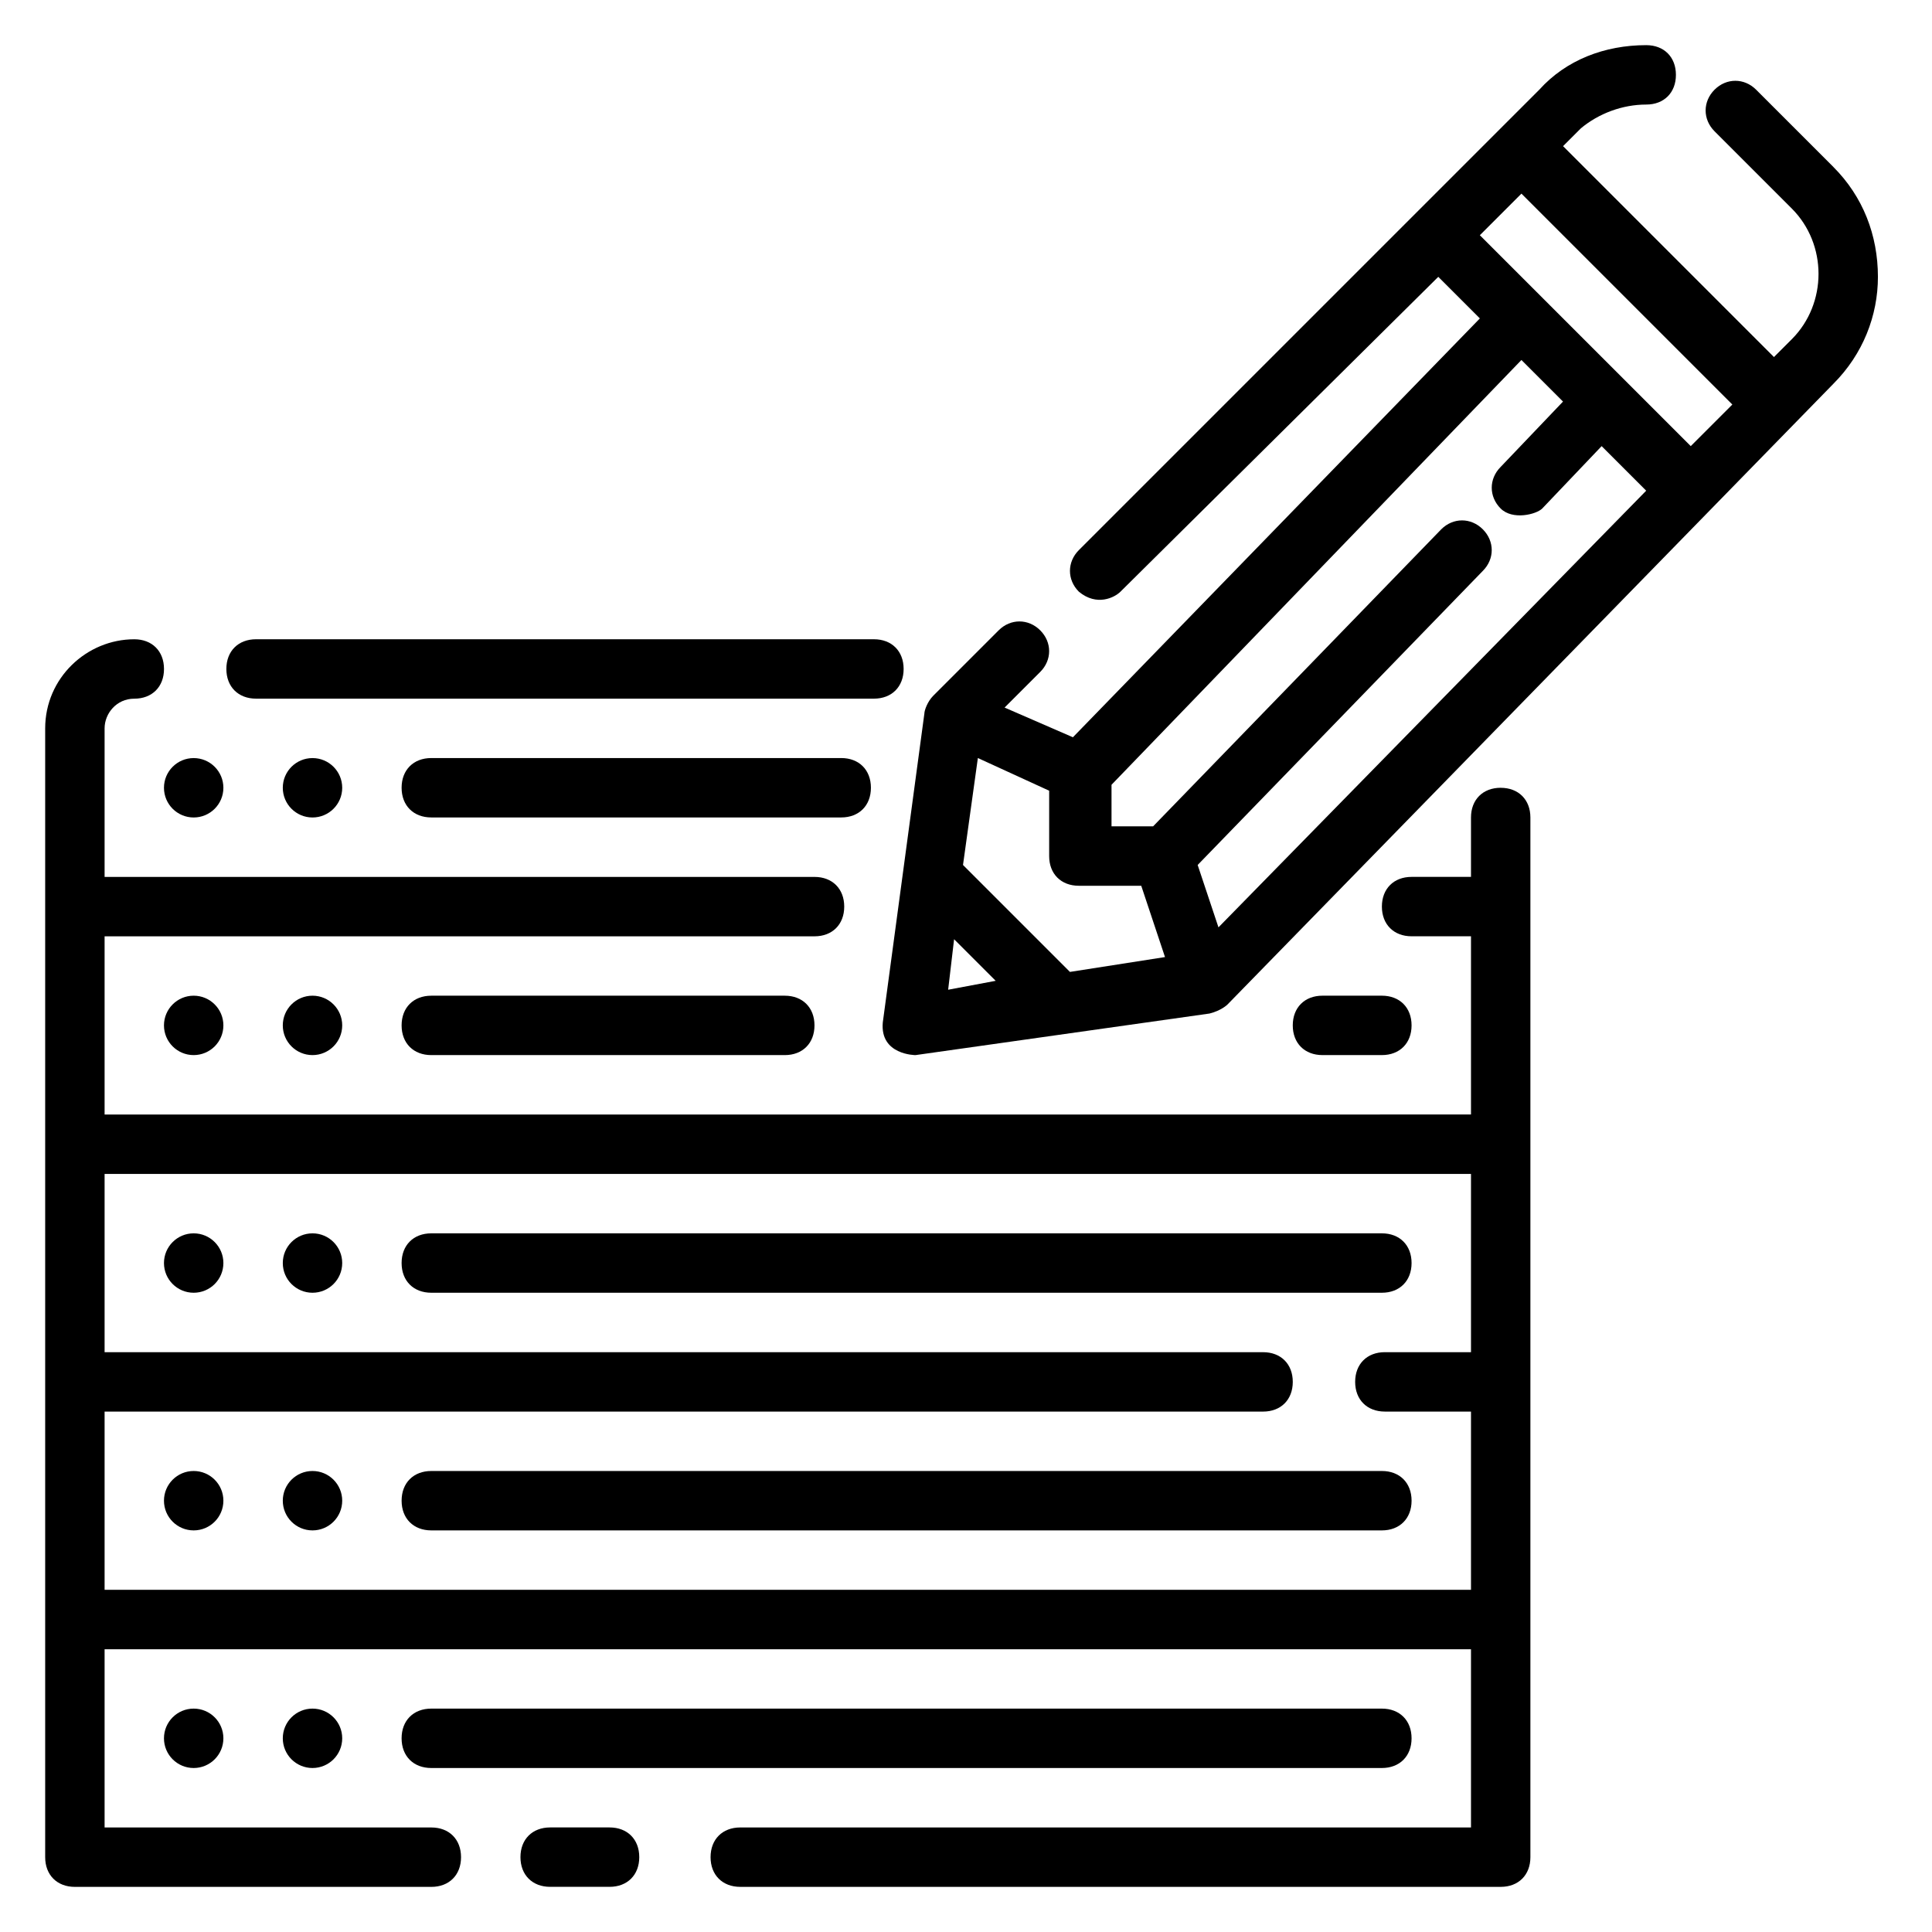
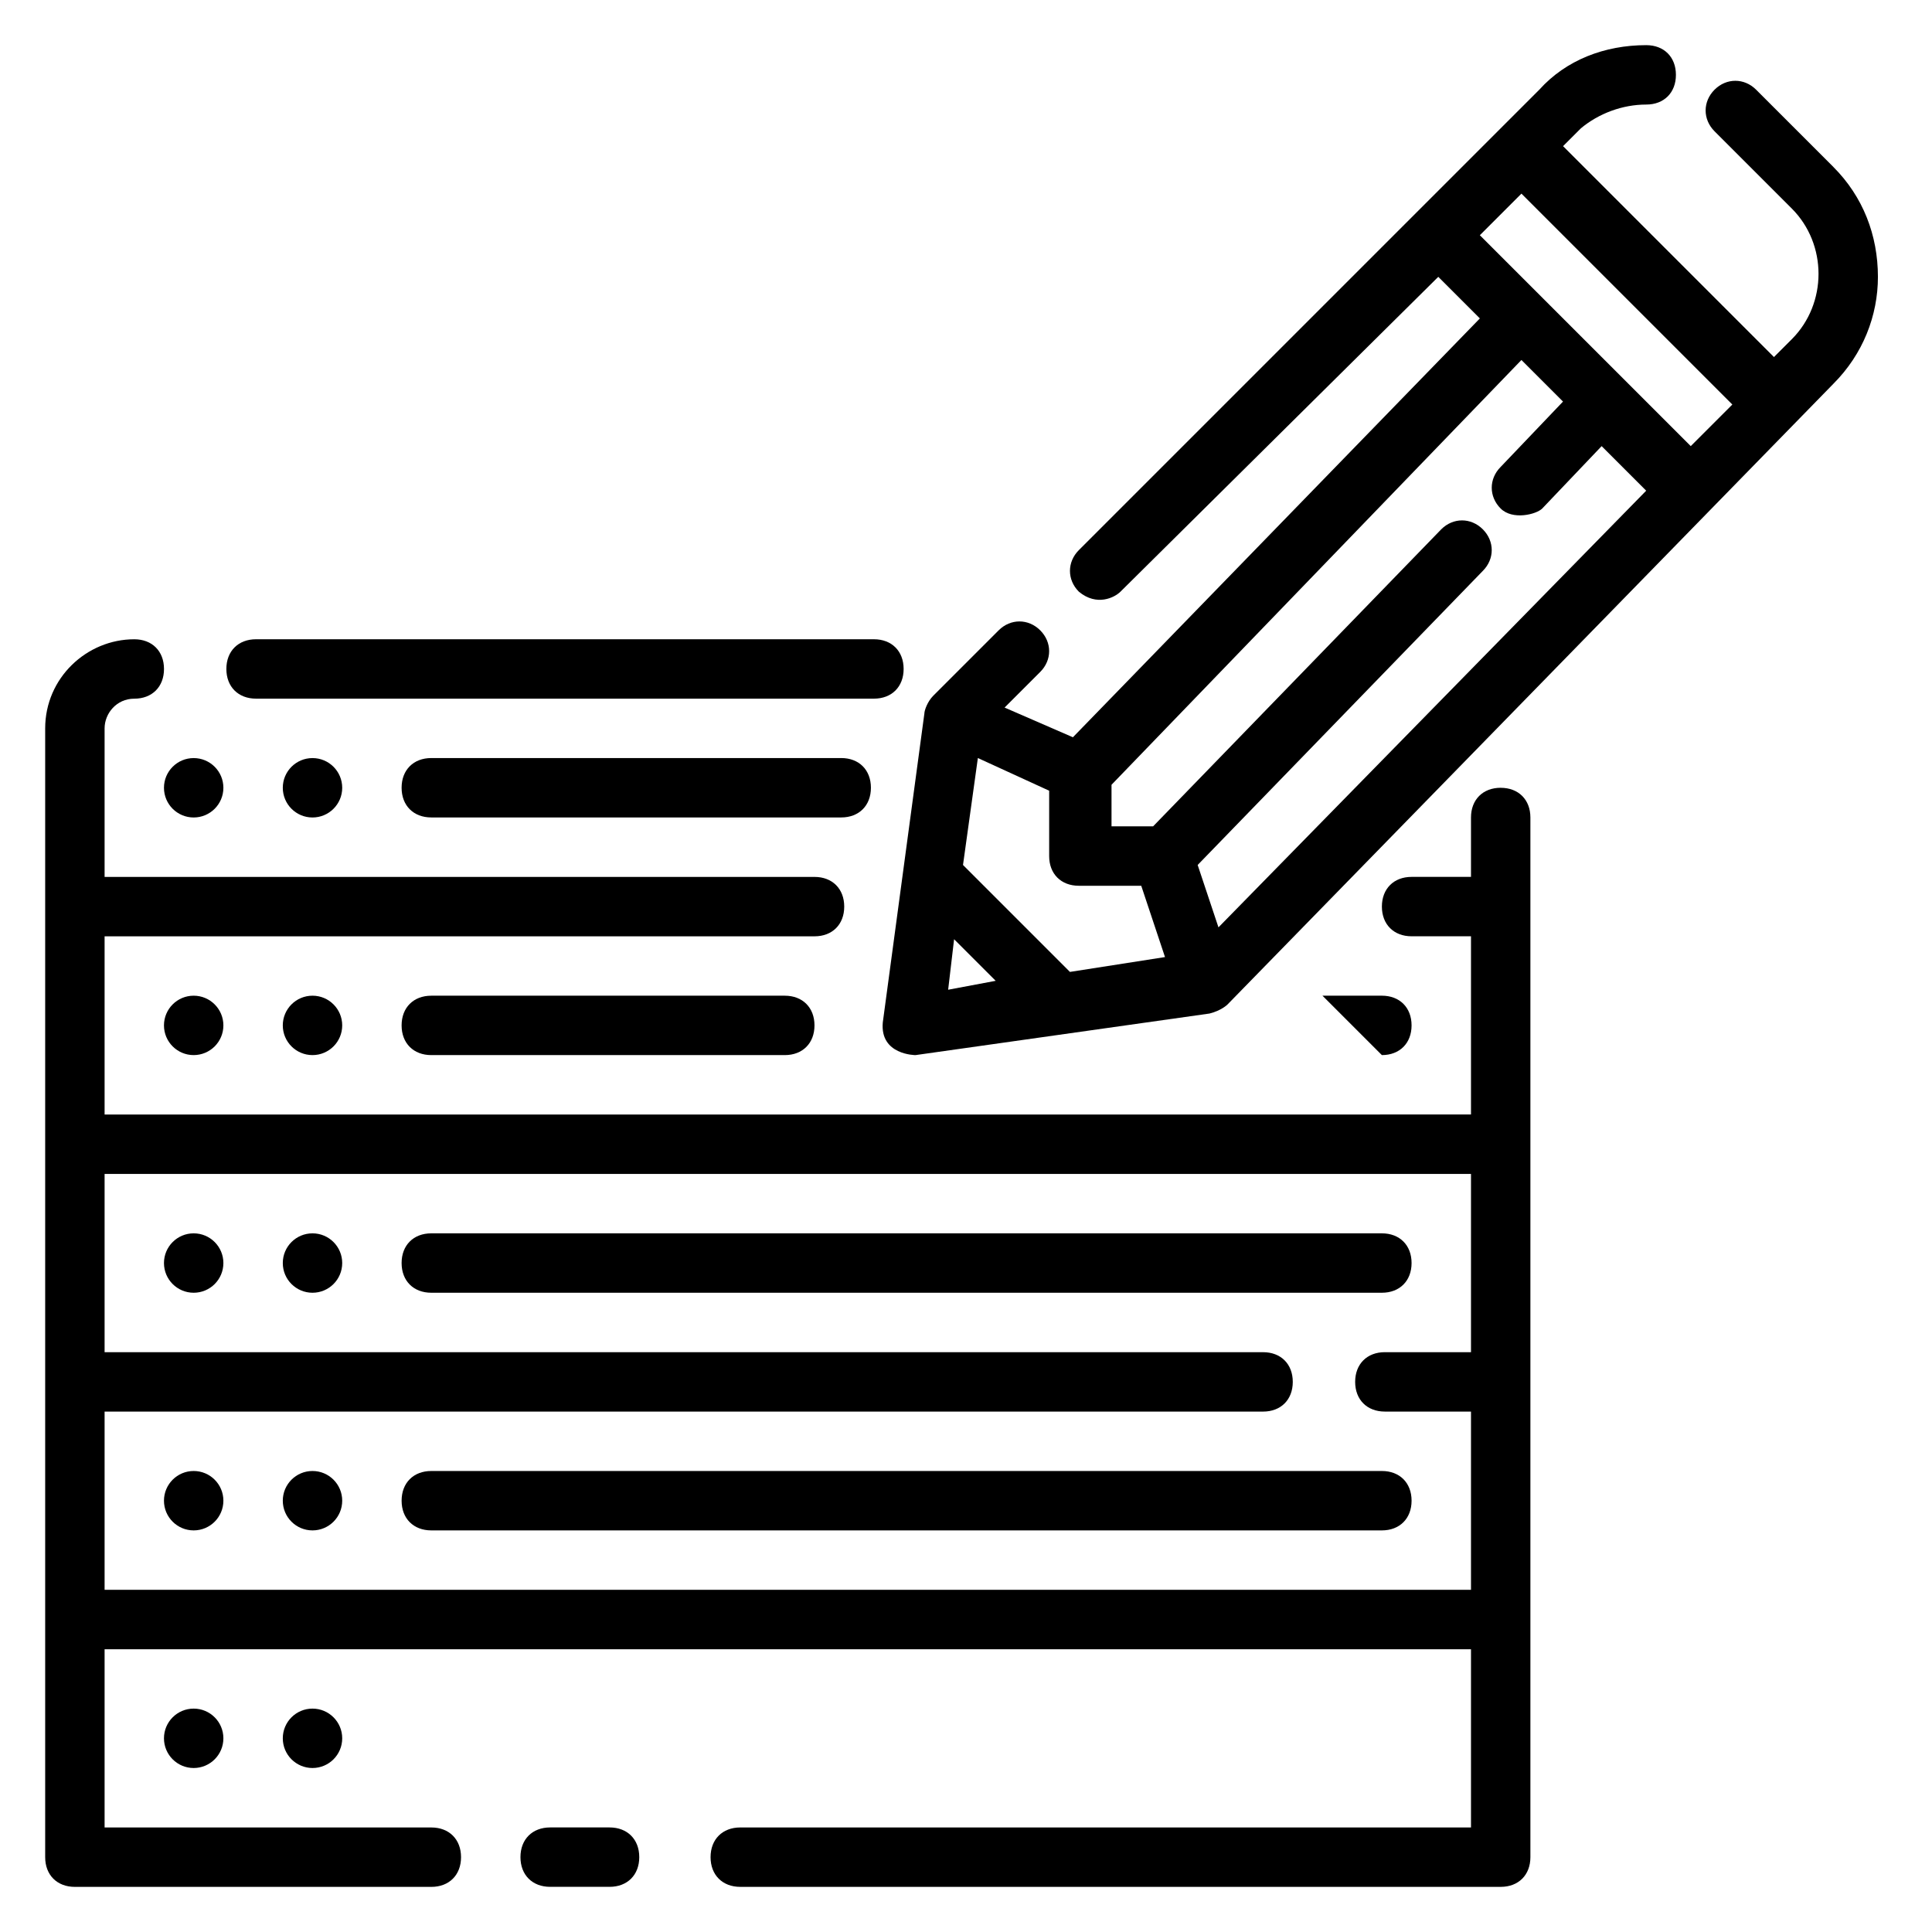
<svg xmlns="http://www.w3.org/2000/svg" fill="#000000" width="800px" height="800px" version="1.1" viewBox="144 144 512 512">
  <g>
    <path d="m629.86 188.24-20.469-20.469c-3.148-3.148-7.871-3.148-11.02 0-3.148 3.148-3.148 7.871 0 11.02l20.469 20.469c4.723 4.723 7.086 11.02 7.086 17.32 0 6.297-2.363 12.594-7.086 17.32l-4.723 4.723-55.891-55.891 4.723-4.723c4.719-3.941 11.016-6.301 17.316-6.301 4.723 0 7.871-3.148 7.871-7.871s-3.148-7.871-7.871-7.871c-11.02 0-21.254 3.938-28.34 11.809l-10.234 10.23-111.78 111.78c-3.148 3.148-3.148 7.871 0 11.02 4.723 3.938 9.445 1.574 11.02 0l84.23-83.441 11.02 11.02-107.85 111-18.105-7.871 9.445-9.445c3.148-3.148 3.148-7.871 0-11.02-3.148-3.148-7.871-3.148-11.02 0l-17.32 17.32c-1.574 1.574-2.363 3.938-2.363 4.723l-11.02 81.867c-0.785 8.656 8.664 8.656 8.664 8.656l77.934-11.02c3.148-0.789 4.723-2.363 4.723-2.363l160.59-164.52c7.871-7.871 11.809-18.105 11.809-28.34-0.004-11.02-3.938-21.254-11.809-29.125zm-234.59 218.05 1.574-13.383 11.02 11.02zm32.277-4.723-28.34-28.34 3.938-28.34 18.895 8.66v17.32c0 4.723 3.148 7.871 7.871 7.871h16.531l6.297 18.895zm39.359-11.809-5.512-16.531 75.57-77.934c3.148-3.148 3.148-7.871 0-11.02s-7.871-3.148-11.02 0l-76.359 78.719h-11.02v-11.02l108.63-112.57 11.02 11.02-16.527 17.32c-3.148 3.148-3.148 7.871 0 11.02 3.148 3.148 9.445 1.574 11.02 0l15.742-16.531 11.809 11.809zm125.16-127.53-55.891-55.891 11.023-11.023 55.891 55.891z" />
    <path d="m305.54 628.29h-15.742c-4.723 0-7.871 3.148-7.871 7.871s3.148 7.871 7.871 7.871h15.742c4.723 0 7.871-3.148 7.871-7.871s-3.148-7.871-7.871-7.871z" />
    <path d="m541.7 352.77c-4.723 0-7.871 3.148-7.871 7.871v15.742h-15.742c-4.723 0-7.871 3.148-7.871 7.871s3.148 7.871 7.871 7.871h15.742v47.23l-362.11 0.008v-47.23h188.14c4.723 0 7.871-3.148 7.871-7.871 0-4.723-3.148-7.871-7.871-7.871l-188.14-0.004v-39.359c0-3.938 3.148-7.871 7.871-7.871 4.723 0 7.871-3.148 7.871-7.871s-3.148-7.871-7.871-7.871c-12.594 0-23.617 10.234-23.617 23.617v299.14c0 4.723 3.148 7.871 7.871 7.871h94.465c4.723 0 7.871-3.148 7.871-7.871 0-4.723-3.148-7.871-7.871-7.871l-86.59-0.004v-47.23h362.11v47.23h-193.65c-4.723 0-7.871 3.148-7.871 7.871s3.148 7.871 7.871 7.871h201.52c4.723 0 7.871-3.148 7.871-7.871v-275.52c0-4.723-3.148-7.871-7.871-7.871zm-7.871 149.57h-22.828c-4.723 0-7.871 3.148-7.871 7.871 0 4.723 3.148 7.871 7.871 7.871h22.828v47.23l-362.11 0.004v-47.23h307.01c4.723 0 7.871-3.148 7.871-7.871 0-4.723-3.148-7.871-7.871-7.871l-307.01-0.004v-47.23h362.11z" />
    <path d="m211.86 329.15h163.74c4.723 0 7.871-3.148 7.871-7.871s-3.148-7.871-7.871-7.871h-163.74c-4.723 0-7.871 3.148-7.871 7.871s3.148 7.871 7.871 7.871z" />
    <path d="m258.3 344.89c-4.723 0-7.871 3.148-7.871 7.871s3.148 7.871 7.871 7.871h108.63c4.723 0 7.871-3.148 7.871-7.871s-3.148-7.871-7.871-7.871z" />
-     <path d="m510.21 423.61c4.723 0 7.871-3.148 7.871-7.871 0-4.723-3.148-7.871-7.871-7.871h-15.742c-4.723 0-7.871 3.148-7.871 7.871 0 4.723 3.148 7.871 7.871 7.871z" />
+     <path d="m510.21 423.61c4.723 0 7.871-3.148 7.871-7.871 0-4.723-3.148-7.871-7.871-7.871h-15.742z" />
    <path d="m258.3 407.87c-4.723 0-7.871 3.148-7.871 7.871 0 4.723 3.148 7.871 7.871 7.871h93.676c4.723 0 7.871-3.148 7.871-7.871 0-4.723-3.148-7.871-7.871-7.871z" />
    <path d="m258.3 486.59h251.91c4.723 0 7.871-3.148 7.871-7.871s-3.148-7.871-7.871-7.871h-251.91c-4.723 0-7.871 3.148-7.871 7.871s3.148 7.871 7.871 7.871z" />
    <path d="m250.43 541.7c0 4.723 3.148 7.871 7.871 7.871h251.91c4.723 0 7.871-3.148 7.871-7.871 0-4.723-3.148-7.871-7.871-7.871h-251.91c-4.723 0-7.871 3.148-7.871 7.871z" />
-     <path d="m518.08 604.67c0-4.723-3.148-7.871-7.871-7.871h-251.91c-4.723 0-7.871 3.148-7.871 7.871s3.148 7.871 7.871 7.871h251.91c4.723 0 7.871-3.148 7.871-7.871z" />
    <path d="m234.69 352.77c0 4.348-3.527 7.871-7.875 7.871s-7.871-3.523-7.871-7.871 3.523-7.871 7.871-7.871 7.875 3.523 7.875 7.871" />
    <path d="m203.2 352.77c0 4.348-3.527 7.871-7.875 7.871-4.348 0-7.871-3.523-7.871-7.871s3.523-7.871 7.871-7.871c4.348 0 7.875 3.523 7.875 7.871" />
    <path d="m234.69 415.74c0 4.348-3.527 7.871-7.875 7.871s-7.871-3.523-7.871-7.871c0-4.348 3.523-7.871 7.871-7.871s7.875 3.523 7.875 7.871" />
    <path d="m203.2 415.74c0 4.348-3.527 7.871-7.875 7.871-4.348 0-7.871-3.523-7.871-7.871 0-4.348 3.523-7.871 7.871-7.871 4.348 0 7.875 3.523 7.875 7.871" />
    <path d="m234.69 478.72c0 4.348-3.527 7.871-7.875 7.871s-7.871-3.523-7.871-7.871 3.523-7.871 7.871-7.871 7.875 3.523 7.875 7.871" />
    <path d="m203.2 478.72c0 4.348-3.527 7.871-7.875 7.871-4.348 0-7.871-3.523-7.871-7.871s3.523-7.871 7.871-7.871c4.348 0 7.875 3.523 7.875 7.871" />
    <path d="m234.69 541.7c0 4.348-3.527 7.871-7.875 7.871s-7.871-3.523-7.871-7.871c0-4.348 3.523-7.871 7.871-7.871s7.875 3.523 7.875 7.871" />
    <path d="m203.2 541.7c0 4.348-3.527 7.871-7.875 7.871-4.348 0-7.871-3.523-7.871-7.871 0-4.348 3.523-7.871 7.871-7.871 4.348 0 7.875 3.523 7.875 7.871" />
    <path d="m234.69 604.67c0 4.348-3.527 7.871-7.875 7.871s-7.871-3.523-7.871-7.871 3.523-7.871 7.871-7.871 7.875 3.523 7.875 7.871" />
    <path d="m203.2 604.67c0 4.348-3.527 7.871-7.875 7.871-4.348 0-7.871-3.523-7.871-7.871s3.523-7.871 7.871-7.871c4.348 0 7.875 3.523 7.875 7.871" />
  </g>
</svg>